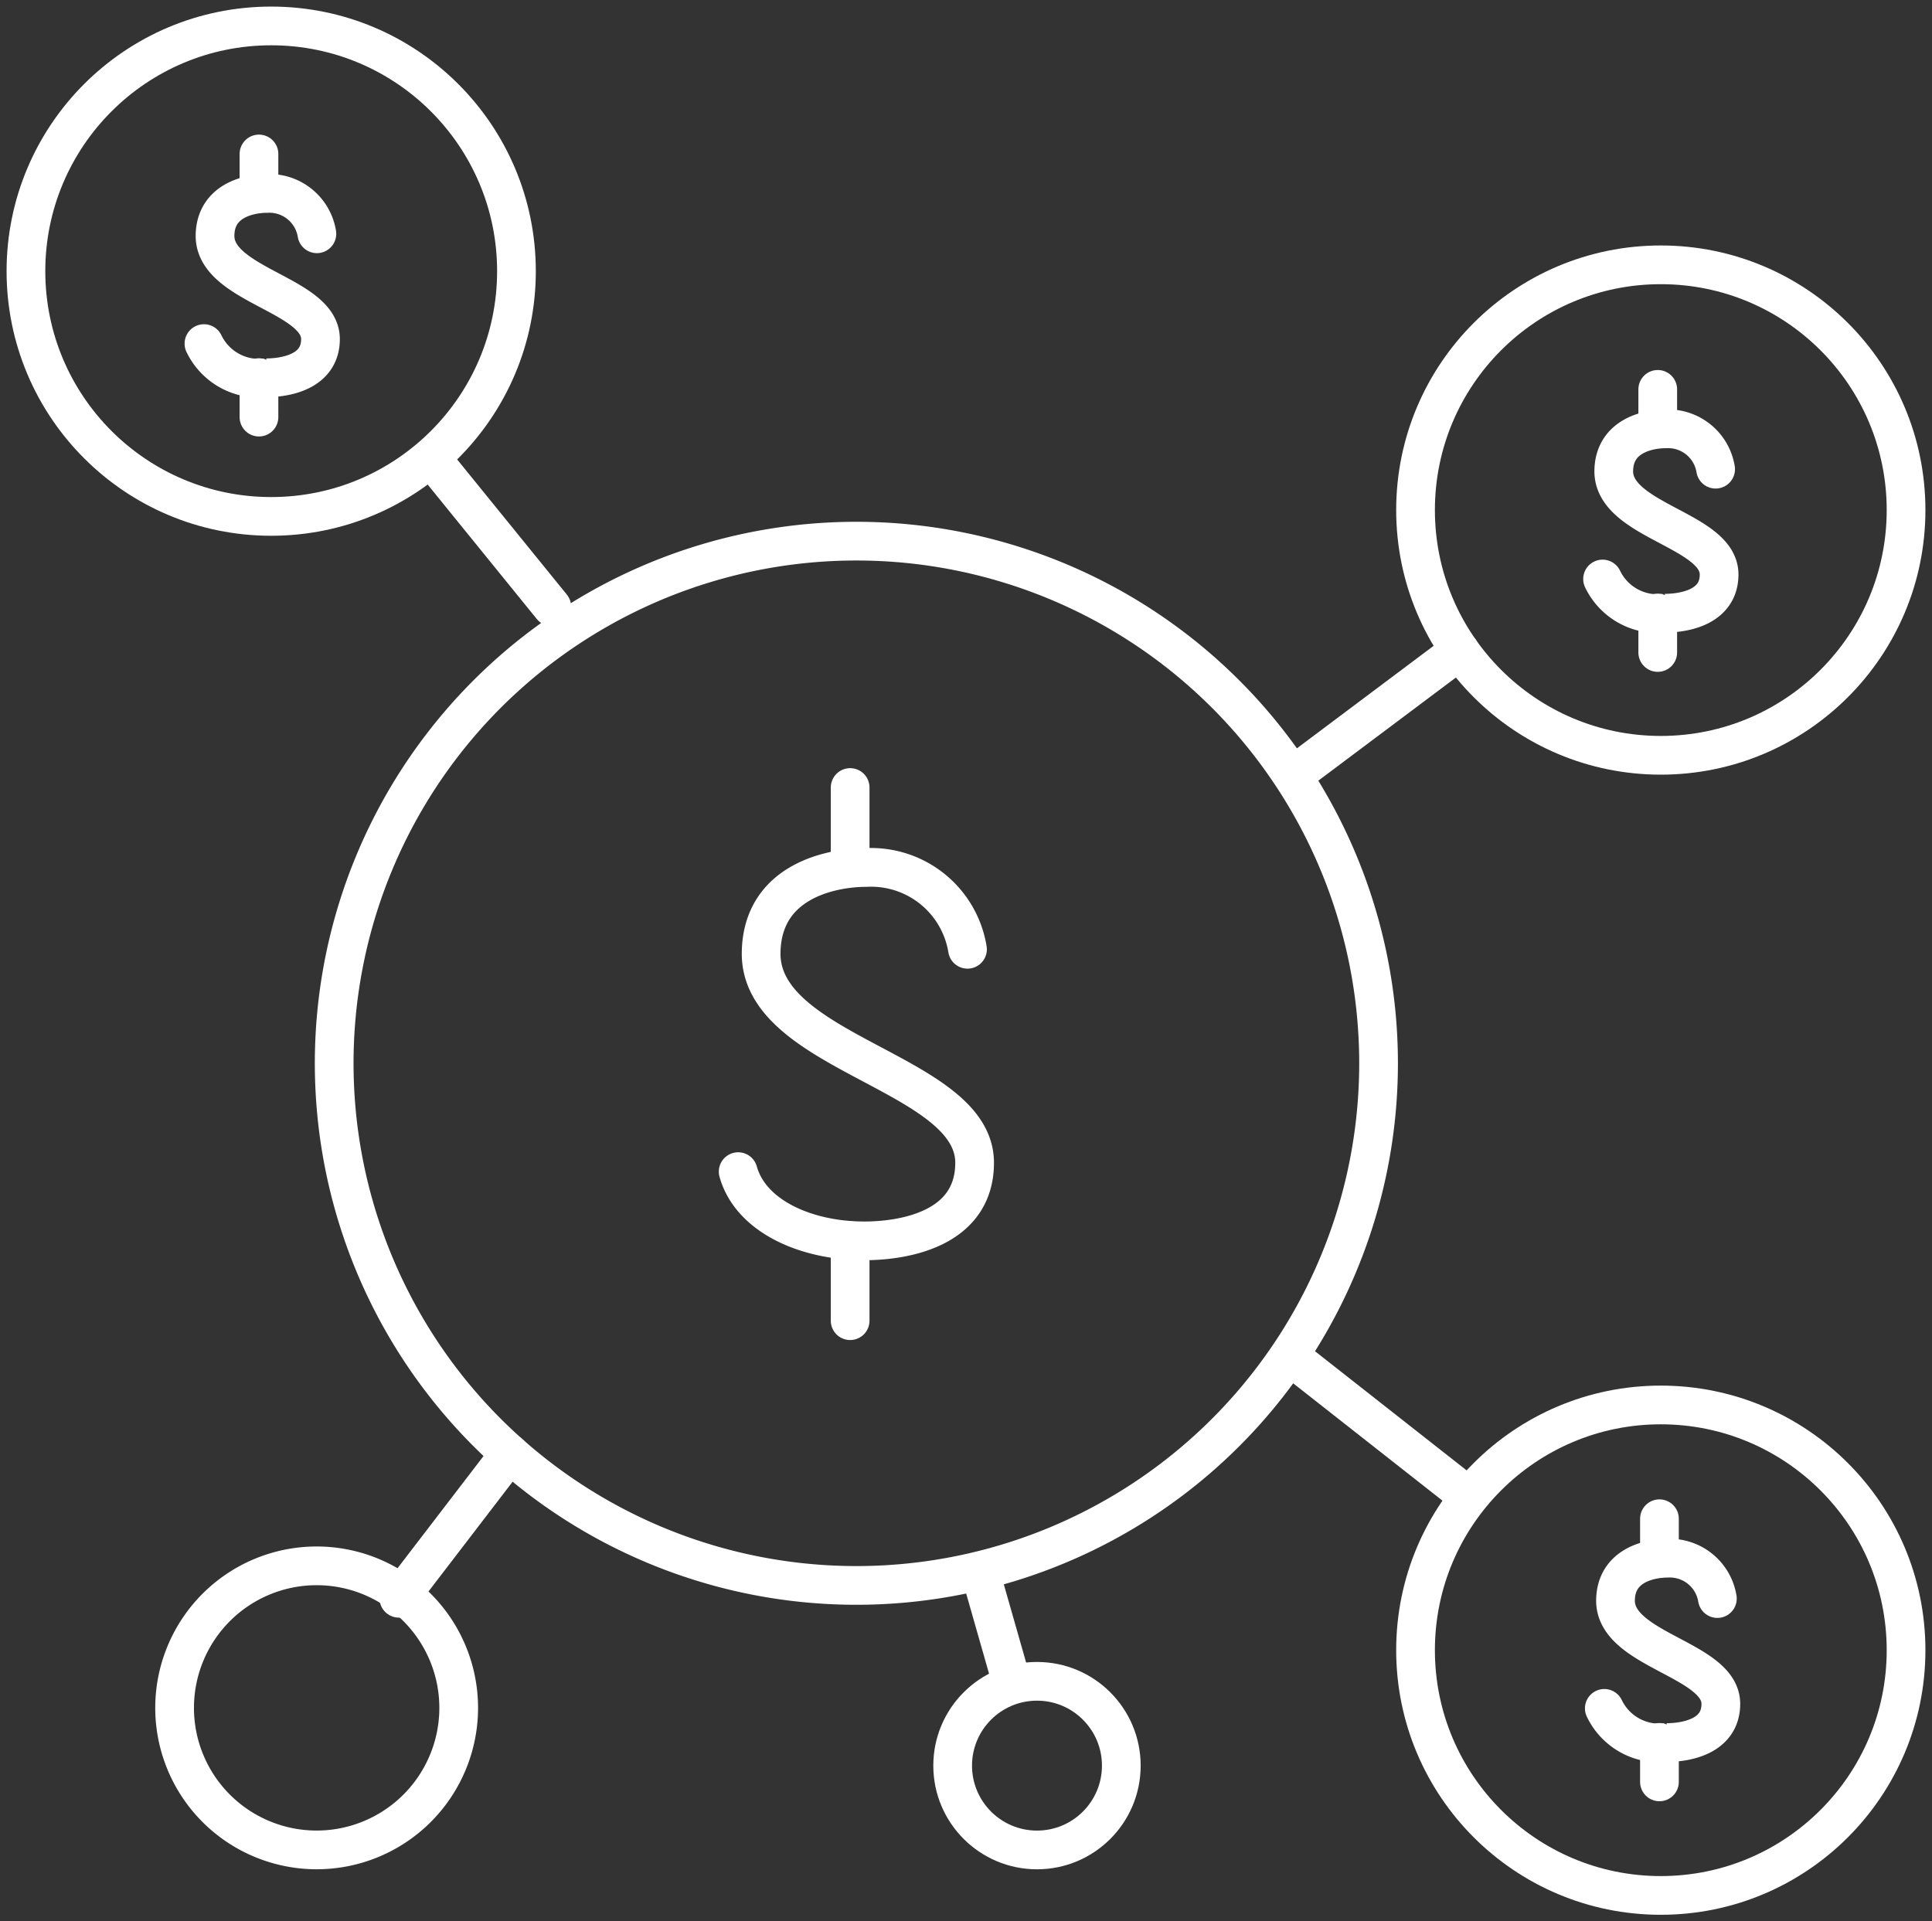
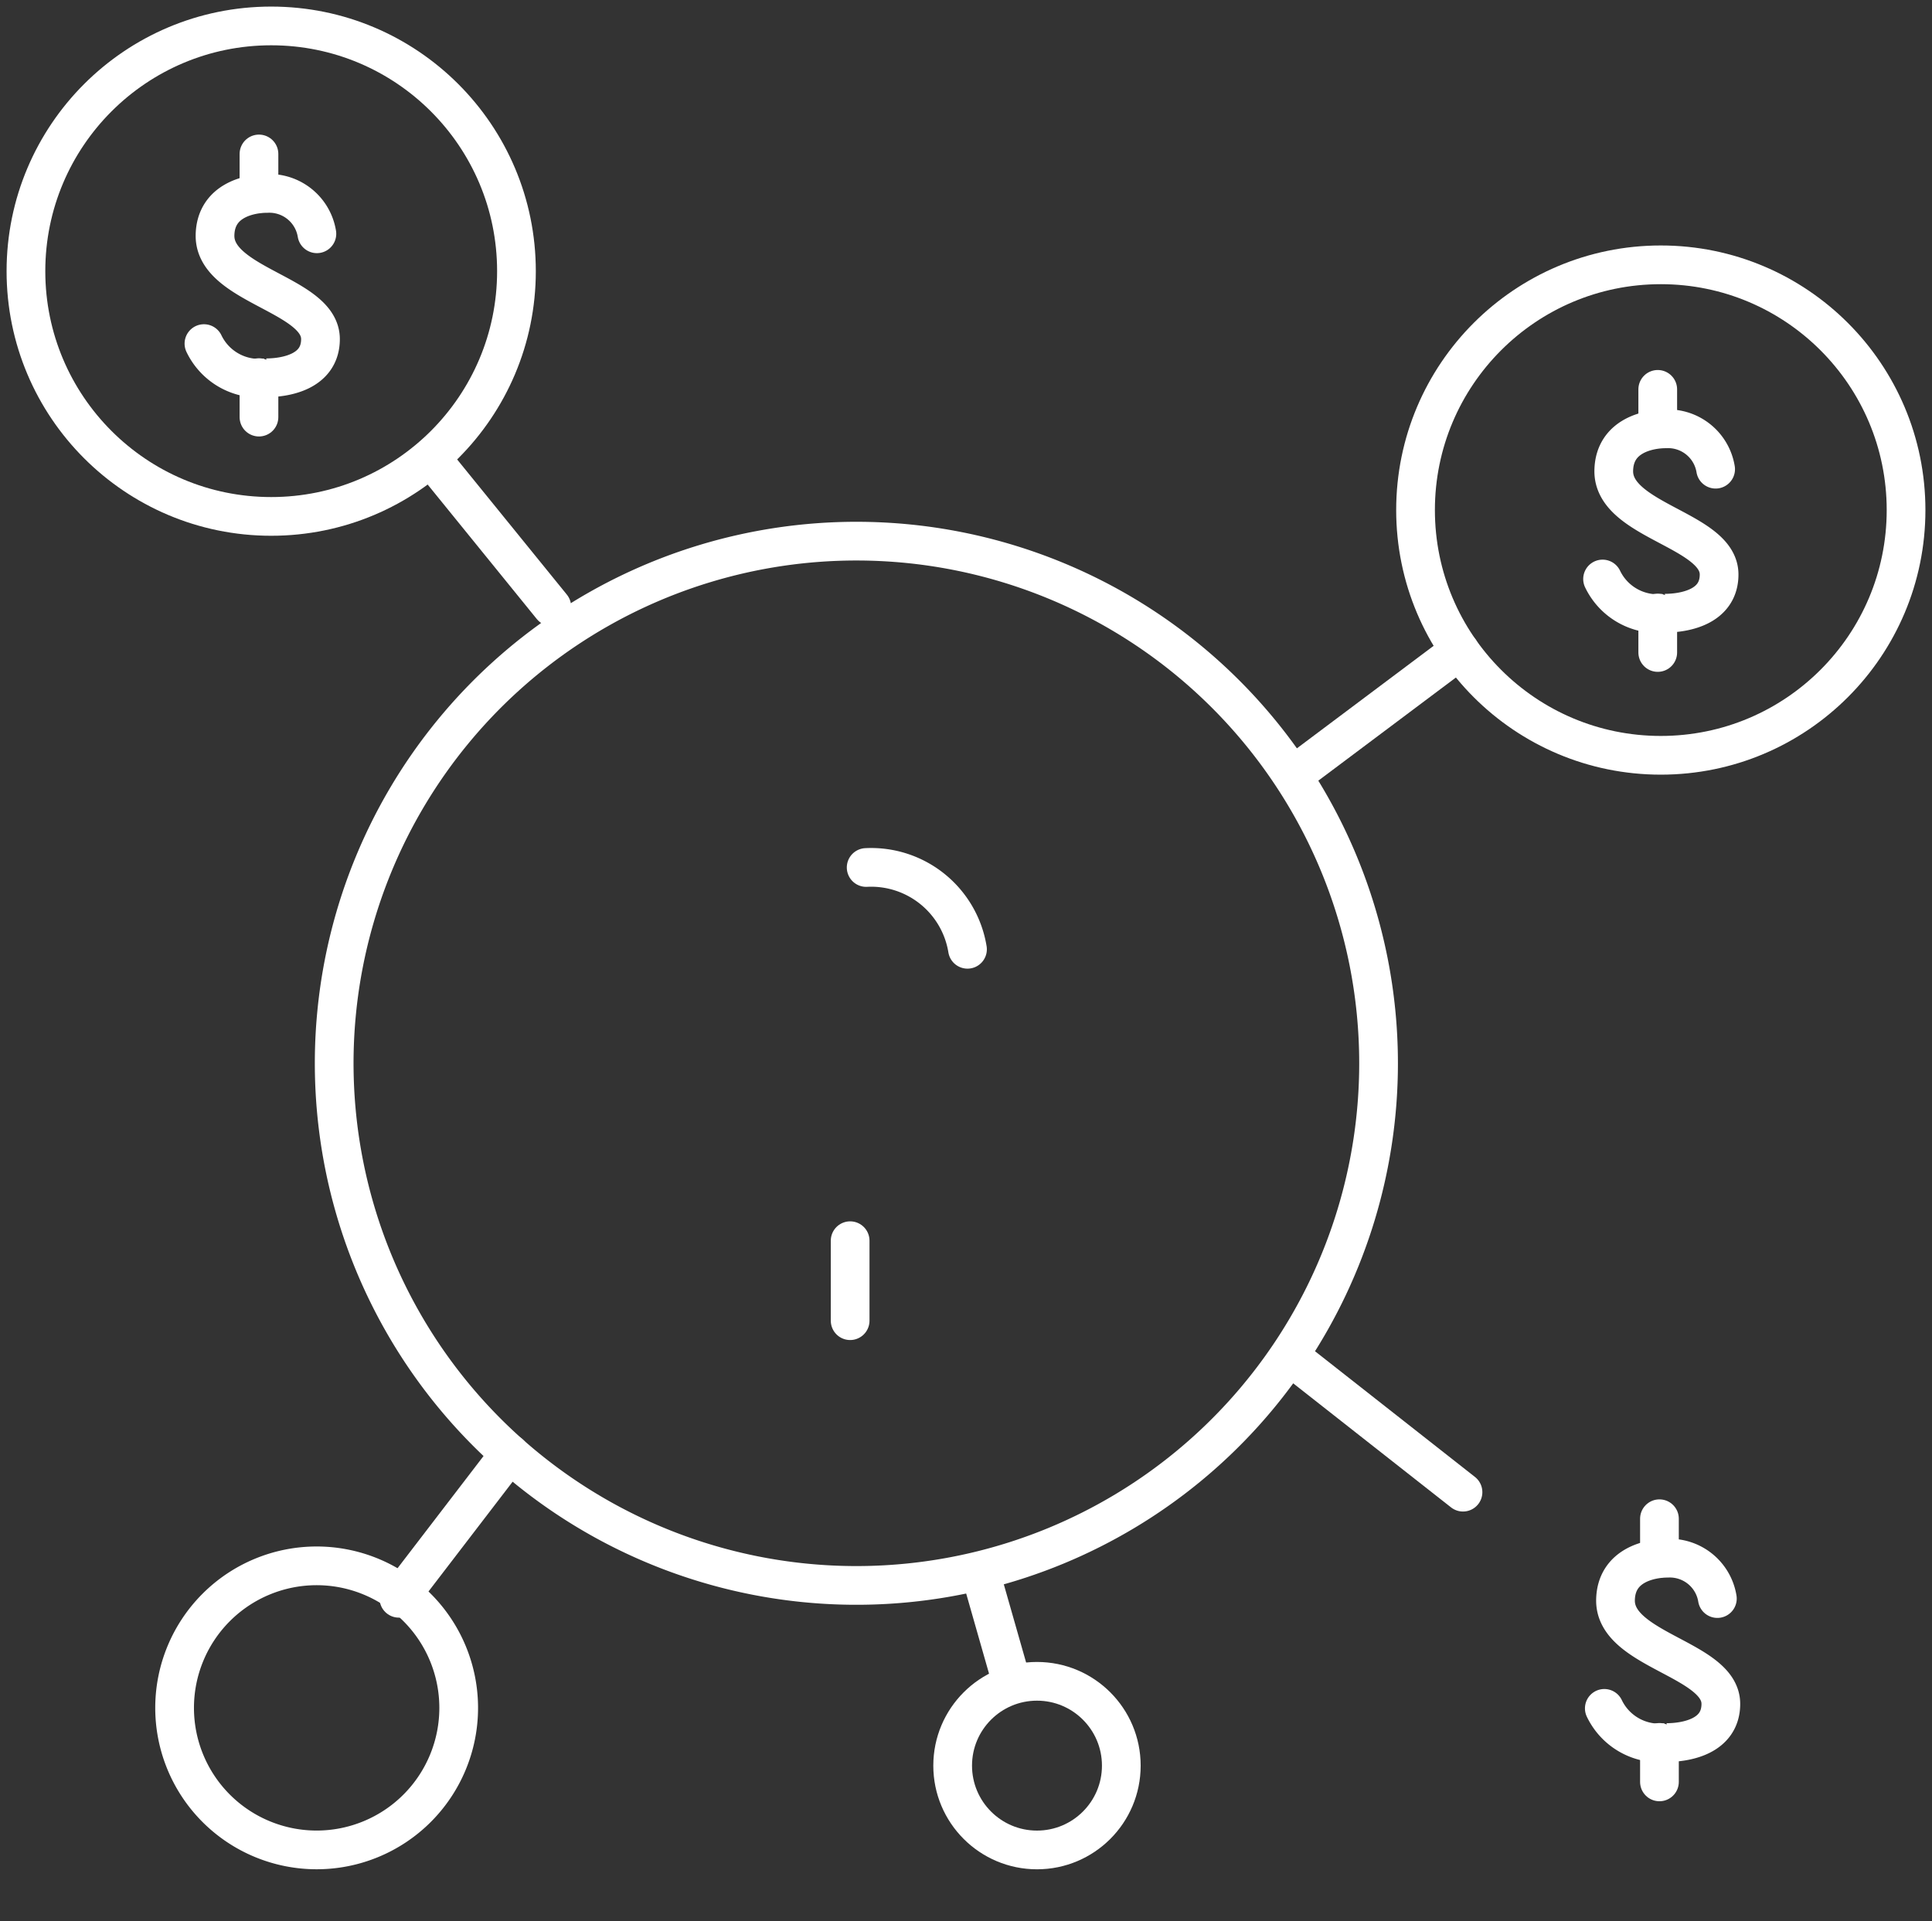
<svg xmlns="http://www.w3.org/2000/svg" width="49.903" height="49.633" viewBox="0 0 49.903 49.633">
  <rect x="0" y="0" width="49.903" height="49.633" fill="#333333" stroke="none" />
  <defs>
    <clipPath id="clip-path">
      <rect id="Retângulo_93748" data-name="Retângulo 93748" width="49.903" height="49.633" fill="none" stroke="#707070" stroke-width="1" />
    </clipPath>
  </defs>
  <g id="Grupo_80116" data-name="Grupo 80116" transform="translate(0 0)">
    <g id="Grupo_80115" data-name="Grupo 80115" transform="translate(0 0)" clip-path="url(#clip-path)">
-       <path id="Caminho_22964" data-name="Caminho 22964" d="M28.695,28.876a2.522,2.522,0,0,0-2.617-2.113c-.846,0-2.687.322-2.713,2.2-.038,2.626,5.514,3.085,5.514,5.427,0,1.746-1.887,2.018-2.846,2.018-1.516,0-2.94-.64-3.261-1.788" transform="translate(-3.705 -4.354)" fill="none" stroke="#FFF" stroke-linecap="round" stroke-width="1" />
-       <line id="Linha_342" data-name="Linha 342" y2="2.066" transform="translate(21.959 20.343)" fill="none" stroke="#FFF" stroke-linecap="round" stroke-width="1" />
+       <path id="Caminho_22964" data-name="Caminho 22964" d="M28.695,28.876a2.522,2.522,0,0,0-2.617-2.113" transform="translate(-3.705 -4.354)" fill="none" stroke="#FFF" stroke-linecap="round" stroke-width="1" />
      <line id="Linha_343" data-name="Linha 343" y2="2.066" transform="translate(21.959 32.05)" fill="none" stroke="#FFF" stroke-linecap="round" stroke-width="1" />
      <path id="Caminho_22965" data-name="Caminho 22965" d="M52.357,14.272a1.244,1.244,0,0,0-1.292-1.042c-.417,0-1.325.158-1.339,1.083-.018,1.3,2.721,1.523,2.721,2.679,0,.862-.931,1-1.4,1a1.575,1.575,0,0,1-1.61-.883" transform="translate(-8.043 -2.152)" fill="none" stroke="#FFF" stroke-linecap="round" stroke-width="1" />
      <line id="Linha_344" data-name="Linha 344" y2="1.02" transform="translate(42.819 10.058)" fill="none" stroke="#FFF" stroke-linecap="round" stroke-width="1" />
      <line id="Linha_345" data-name="Linha 345" y2="1.02" transform="translate(42.819 15.835)" fill="none" stroke="#FFF" stroke-linecap="round" stroke-width="1" />
      <path id="Caminho_22966" data-name="Caminho 22966" d="M9.207,7.01A1.244,1.244,0,0,0,7.915,5.968c-.417,0-1.325.158-1.339,1.083C6.558,8.348,9.3,8.575,9.3,9.73c0,.862-.931,1-1.4,1a1.575,1.575,0,0,1-1.61-.883" transform="translate(-1.022 -0.971)" fill="none" stroke="#FFF" stroke-linecap="round" stroke-width="1" />
      <line id="Linha_346" data-name="Linha 346" y2="1.02" transform="translate(6.689 3.977)" fill="none" stroke="#FFF" stroke-linecap="round" stroke-width="1" />
      <line id="Linha_347" data-name="Linha 347" y2="1.02" transform="translate(6.689 9.755)" fill="none" stroke="#FFF" stroke-linecap="round" stroke-width="1" />
      <circle id="Elipse_2163" data-name="Elipse 2163" cx="6.335" cy="6.335" r="6.335" transform="translate(36.563 6.841)" fill="none" stroke="#FFF" stroke-linecap="round" stroke-width="1" />
-       <circle id="Elipse_2164" data-name="Elipse 2164" cx="6.335" cy="6.335" r="6.335" transform="translate(36.563 36.293)" fill="none" stroke="#FFF" stroke-linecap="round" stroke-width="1" />
      <circle id="Elipse_2165" data-name="Elipse 2165" cx="2.178" cy="2.178" r="2.178" transform="translate(24.607 43.432)" fill="none" stroke="#FFF" stroke-linecap="round" stroke-width="1" />
      <path id="Caminho_22967" data-name="Caminho 22967" d="M12.725,51.978a3.669,3.669,0,1,1-3.669-3.669A3.669,3.669,0,0,1,12.725,51.978Z" transform="translate(-0.877 -7.86)" fill="none" stroke="#FFF" stroke-linecap="round" stroke-width="1" />
      <circle id="Elipse_2166" data-name="Elipse 2166" cx="6.335" cy="6.335" r="6.335" transform="translate(0.67 0.67)" fill="none" stroke="#FFF" stroke-linecap="round" stroke-width="1" />
      <line id="Linha_348" data-name="Linha 348" y1="3.08" x2="4.108" transform="translate(33.596 16.803)" fill="none" stroke="#FFF" stroke-linecap="round" stroke-width="1" />
      <line id="Linha_349" data-name="Linha 349" x1="3.031" y1="3.735" transform="translate(11.222 11.94)" fill="none" stroke="#FFF" stroke-linecap="round" stroke-width="1" />
      <line id="Linha_350" data-name="Linha 350" x1="4.192" y1="3.295" transform="translate(33.597 35.251)" fill="none" stroke="#FFF" stroke-linecap="round" stroke-width="1" />
      <path id="Caminho_22968" data-name="Caminho 22968" d="M37.285,30.183A13.488,13.488,0,1,1,23.8,16.695,13.488,13.488,0,0,1,37.285,30.183Z" transform="translate(-1.677 -2.716)" fill="none" stroke="#FFF" stroke-linecap="round" stroke-width="1" />
      <path id="Caminho_22969" data-name="Caminho 22969" d="M52.411,49.115a1.244,1.244,0,0,0-1.292-1.042c-.417,0-1.325.158-1.339,1.083-.018,1.3,2.721,1.523,2.721,2.679,0,.862-.931,1-1.4,1a1.575,1.575,0,0,1-1.61-.883" transform="translate(-8.052 -7.821)" fill="none" stroke="#FFF" stroke-linecap="round" stroke-width="1" />
      <line id="Linha_351" data-name="Linha 351" y2="1.02" transform="translate(42.863 39.232)" fill="none" stroke="#FFF" stroke-linecap="round" stroke-width="1" />
      <line id="Linha_352" data-name="Linha 352" y2="1.02" transform="translate(42.863 45.01)" fill="none" stroke="#FFF" stroke-linecap="round" stroke-width="1" />
      <line id="Linha_353" data-name="Linha 353" x1="0.749" y1="2.625" transform="translate(25.374 40.807)" fill="none" stroke="#FFF" stroke-linecap="round" stroke-width="1" />
      <line id="Linha_354" data-name="Linha 354" y1="3.735" x2="2.863" transform="translate(10.303 37.552)" fill="none" stroke="#FFF" stroke-linecap="round" stroke-width="1" />
    </g>
  </g>
</svg>